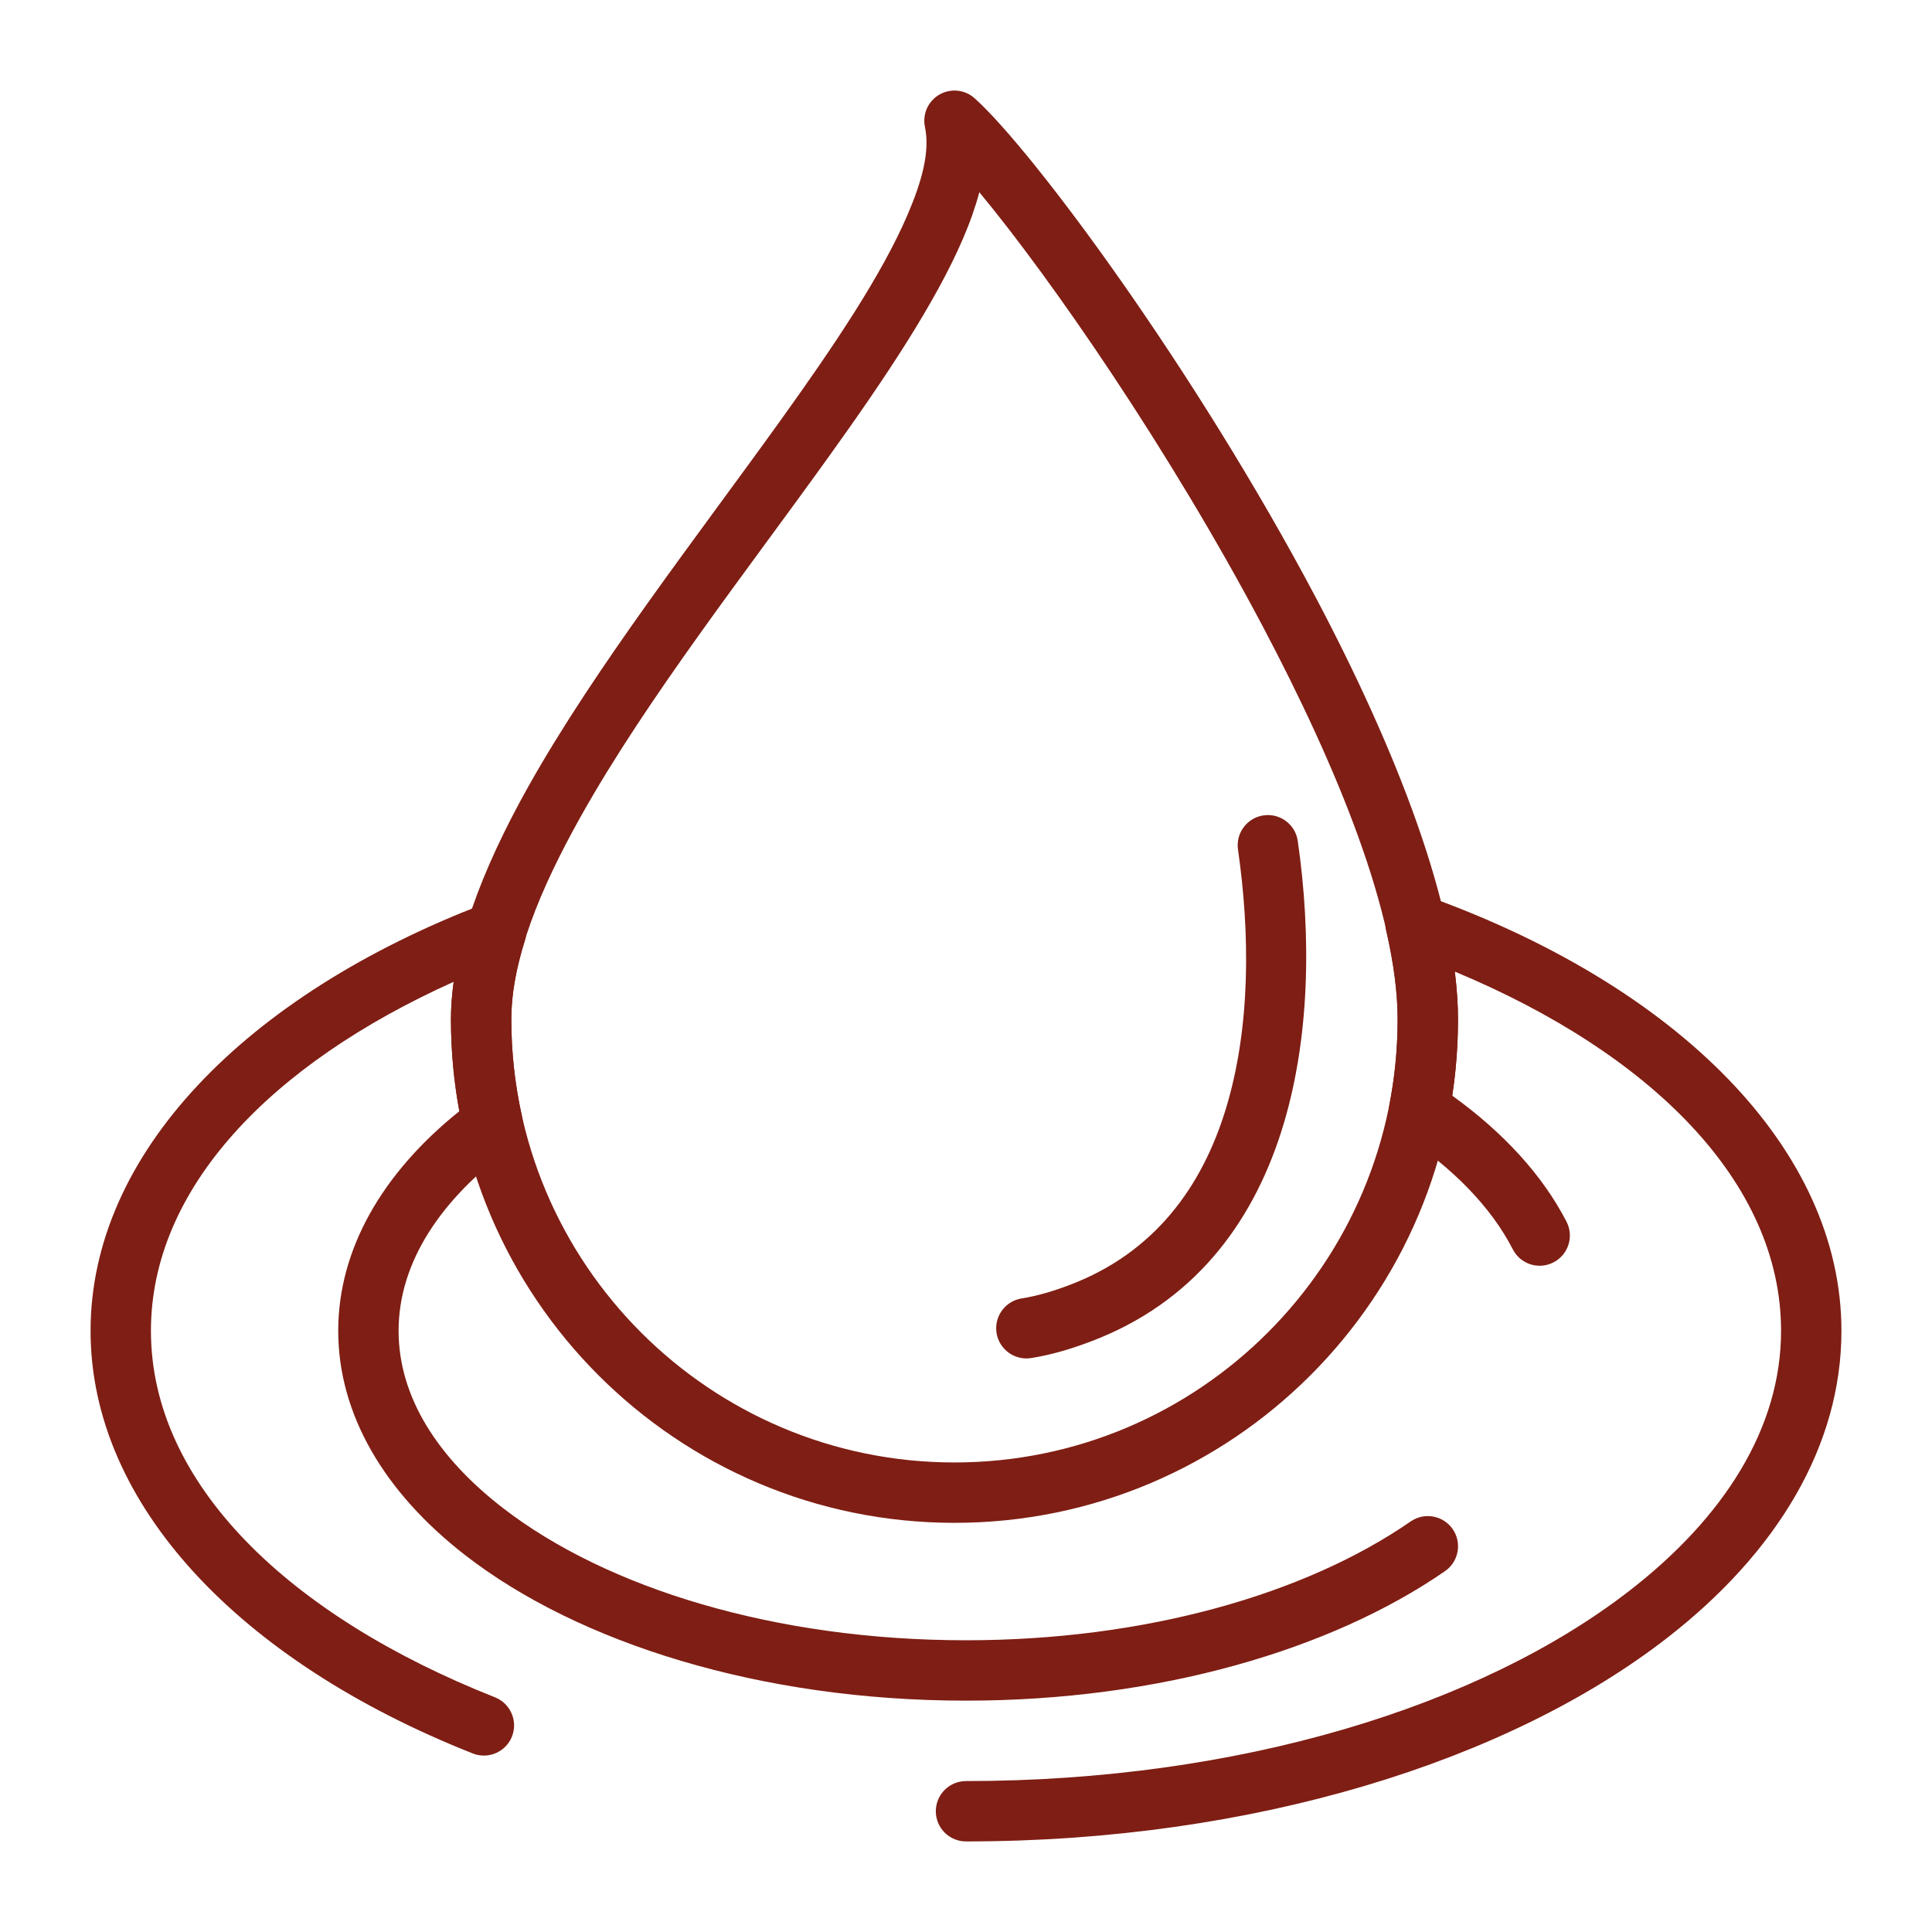
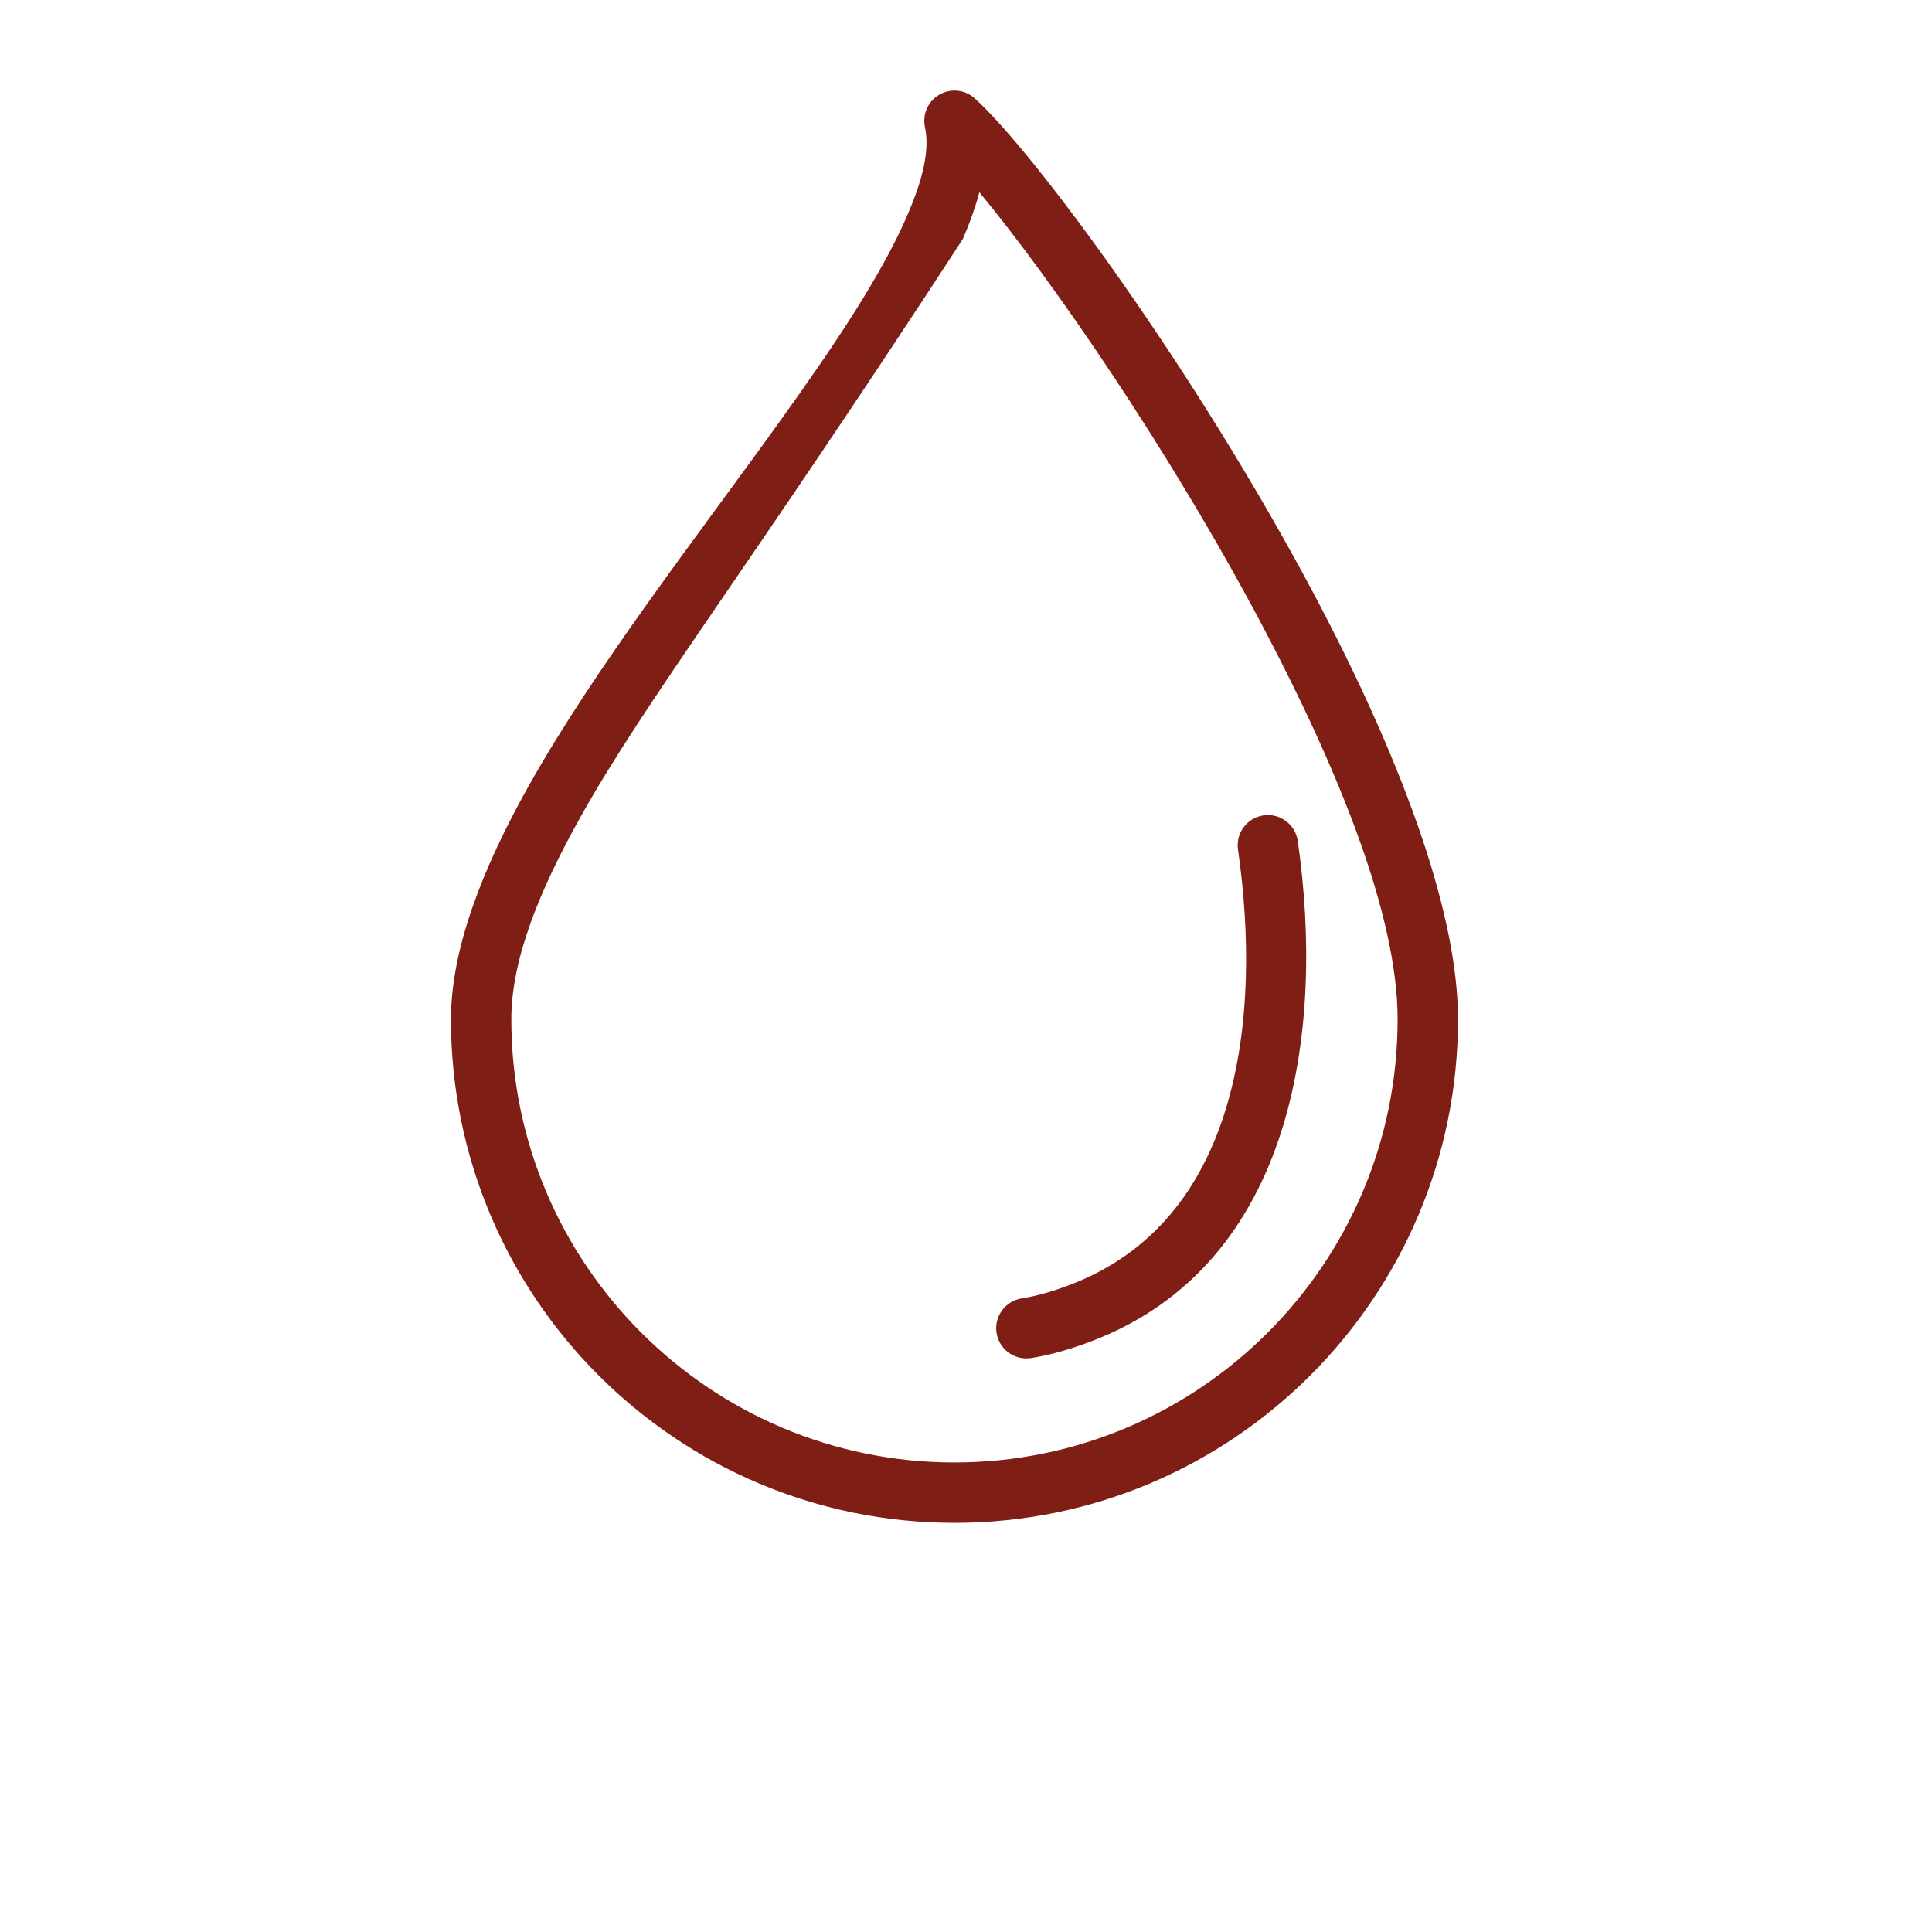
<svg xmlns="http://www.w3.org/2000/svg" width="154" height="154" viewBox="0 0 154 154" fill="none">
-   <path fill-rule="evenodd" clip-rule="evenodd" d="M36.161 78.261C21.594 84.806 12.031 94.715 12.031 106.082C12.031 118.286 23.061 128.807 39.458 135.294C40.69 135.785 41.296 137.18 40.81 138.417C40.319 139.654 38.919 140.256 37.687 139.769C19.101 132.416 7.219 119.918 7.219 106.082C7.219 92.005 19.534 79.31 38.683 72.01C39.544 71.682 40.516 71.875 41.19 72.505C41.859 73.136 42.114 74.093 41.84 74.974C41.152 77.178 40.757 79.276 40.757 81.249C40.757 83.925 41.055 86.529 41.618 89.036C41.83 89.97 41.469 90.937 40.699 91.5C35.189 95.562 31.772 100.567 31.772 106.082C31.772 111.376 34.919 116.198 40.035 120.163C48.37 126.627 61.841 130.746 77 130.746C91.264 130.746 104.032 127.093 112.444 121.275C113.536 120.519 115.038 120.794 115.794 121.886C116.549 122.979 116.275 124.48 115.182 125.236C106.116 131.506 92.381 135.559 77 135.559C60.613 135.559 46.099 130.953 37.09 123.97C30.646 118.975 26.96 112.747 26.96 106.082C26.96 99.59 30.468 93.502 36.614 88.574C36.176 86.197 35.945 83.752 35.945 81.249C35.945 80.282 36.022 79.281 36.161 78.261Z" fill="#7F1E14" />
-   <path fill-rule="evenodd" clip-rule="evenodd" d="M115.76 87.337C119.855 90.283 122.969 93.695 124.87 97.386C125.476 98.57 125.009 100.018 123.826 100.625C122.647 101.236 121.193 100.769 120.587 99.585C118.83 96.168 115.779 93.084 111.799 90.456C110.986 89.917 110.577 88.945 110.765 87.992C111.183 85.812 111.405 83.555 111.405 81.249C111.405 79.113 111.077 76.74 110.495 74.199C110.298 73.343 110.586 72.448 111.246 71.86C111.9 71.278 112.824 71.1 113.652 71.394C133.739 78.588 146.781 91.606 146.781 106.082C146.781 115.221 141.68 123.744 132.844 130.592C120.24 140.361 99.927 146.781 77 146.781C75.672 146.781 74.594 145.703 74.594 144.375C74.594 143.047 75.672 141.969 77 141.969C98.7 141.969 117.969 136.035 129.894 126.79C137.406 120.967 141.969 113.854 141.969 106.082C141.969 94.229 131.593 83.964 115.967 77.448C116.13 78.776 116.217 80.046 116.217 81.249C116.217 83.319 116.063 85.355 115.76 87.337Z" fill="#7F1E14" />
-   <path fill-rule="evenodd" clip-rule="evenodd" d="M77.688 7.835C76.918 7.137 75.782 7.021 74.878 7.541C73.978 8.061 73.511 9.1 73.728 10.121C74.137 12.07 73.496 14.438 72.327 17.152C70.272 21.926 66.499 27.547 62.178 33.562C55.474 42.903 47.471 53.154 42.133 62.659C38.37 69.367 35.945 75.754 35.945 81.249C35.945 103.401 53.929 121.386 76.081 121.386C98.233 121.386 116.217 103.401 116.217 81.249C116.217 72.365 111.347 59.858 104.879 47.624C95.321 29.558 82.395 12.06 77.688 7.835ZM78.064 15.323C77.746 16.512 77.308 17.758 76.745 19.058C74.579 24.087 70.638 30.03 66.085 36.368C59.487 45.569 51.585 55.652 46.33 65.017C43.033 70.893 40.757 76.437 40.757 81.249C40.757 100.745 56.585 116.573 76.081 116.573C95.576 116.573 111.405 100.745 111.405 81.249C111.405 72.943 106.669 61.311 100.625 49.872C93.252 35.935 83.858 22.311 78.064 15.323Z" fill="#7F1E14" />
+   <path fill-rule="evenodd" clip-rule="evenodd" d="M77.688 7.835C76.918 7.137 75.782 7.021 74.878 7.541C73.978 8.061 73.511 9.1 73.728 10.121C74.137 12.07 73.496 14.438 72.327 17.152C70.272 21.926 66.499 27.547 62.178 33.562C55.474 42.903 47.471 53.154 42.133 62.659C38.37 69.367 35.945 75.754 35.945 81.249C35.945 103.401 53.929 121.386 76.081 121.386C98.233 121.386 116.217 103.401 116.217 81.249C116.217 72.365 111.347 59.858 104.879 47.624C95.321 29.558 82.395 12.06 77.688 7.835ZM78.064 15.323C77.746 16.512 77.308 17.758 76.745 19.058C59.487 45.569 51.585 55.652 46.33 65.017C43.033 70.893 40.757 76.437 40.757 81.249C40.757 100.745 56.585 116.573 76.081 116.573C95.576 116.573 111.405 100.745 111.405 81.249C111.405 72.943 106.669 61.311 100.625 49.872C93.252 35.935 83.858 22.311 78.064 15.323Z" fill="#7F1E14" />
  <path fill-rule="evenodd" clip-rule="evenodd" d="M82.193 108.252C83.824 107.993 85.417 107.511 86.962 106.924C103.228 100.769 105.596 81.957 103.445 67.033C103.257 65.72 102.035 64.805 100.721 64.993C99.407 65.181 98.493 66.403 98.68 67.717C99.633 74.329 99.71 81.841 97.713 88.386C95.831 94.556 92.058 99.85 85.258 102.425C84.021 102.896 82.741 103.291 81.432 103.498C80.123 103.709 79.228 104.941 79.435 106.255C79.647 107.564 80.879 108.459 82.193 108.252Z" fill="#7F1E14" />
</svg>